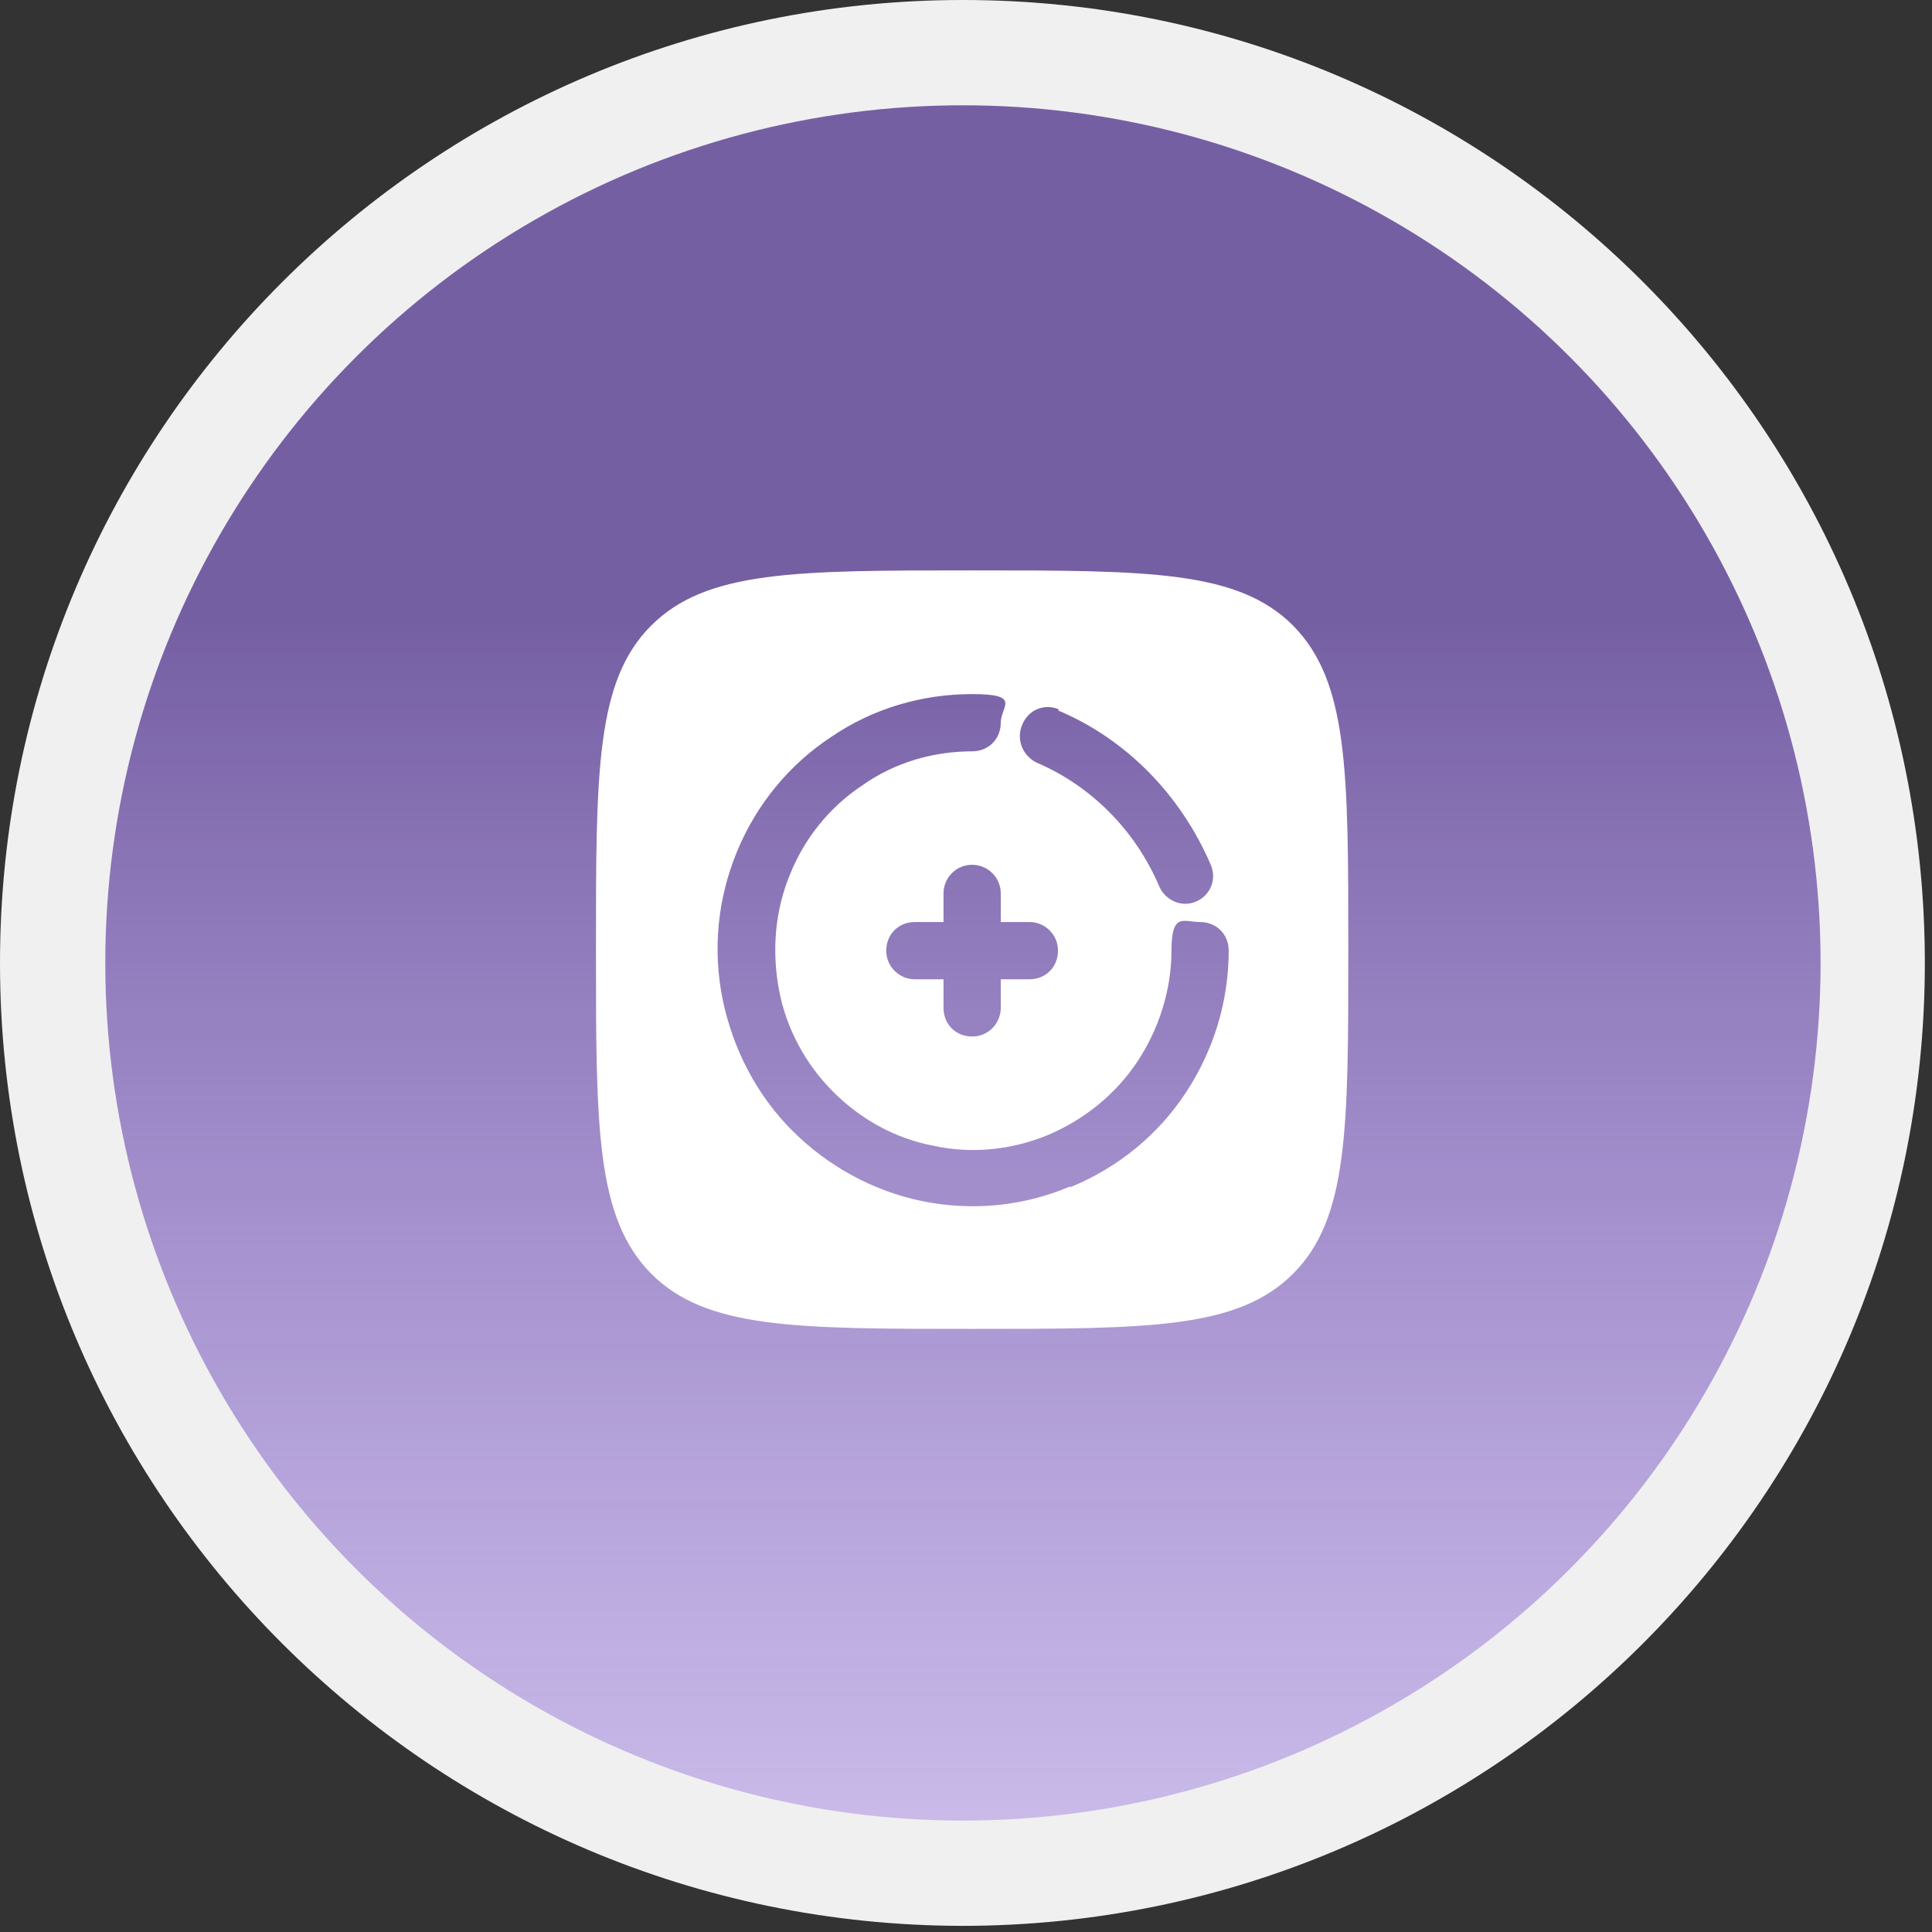
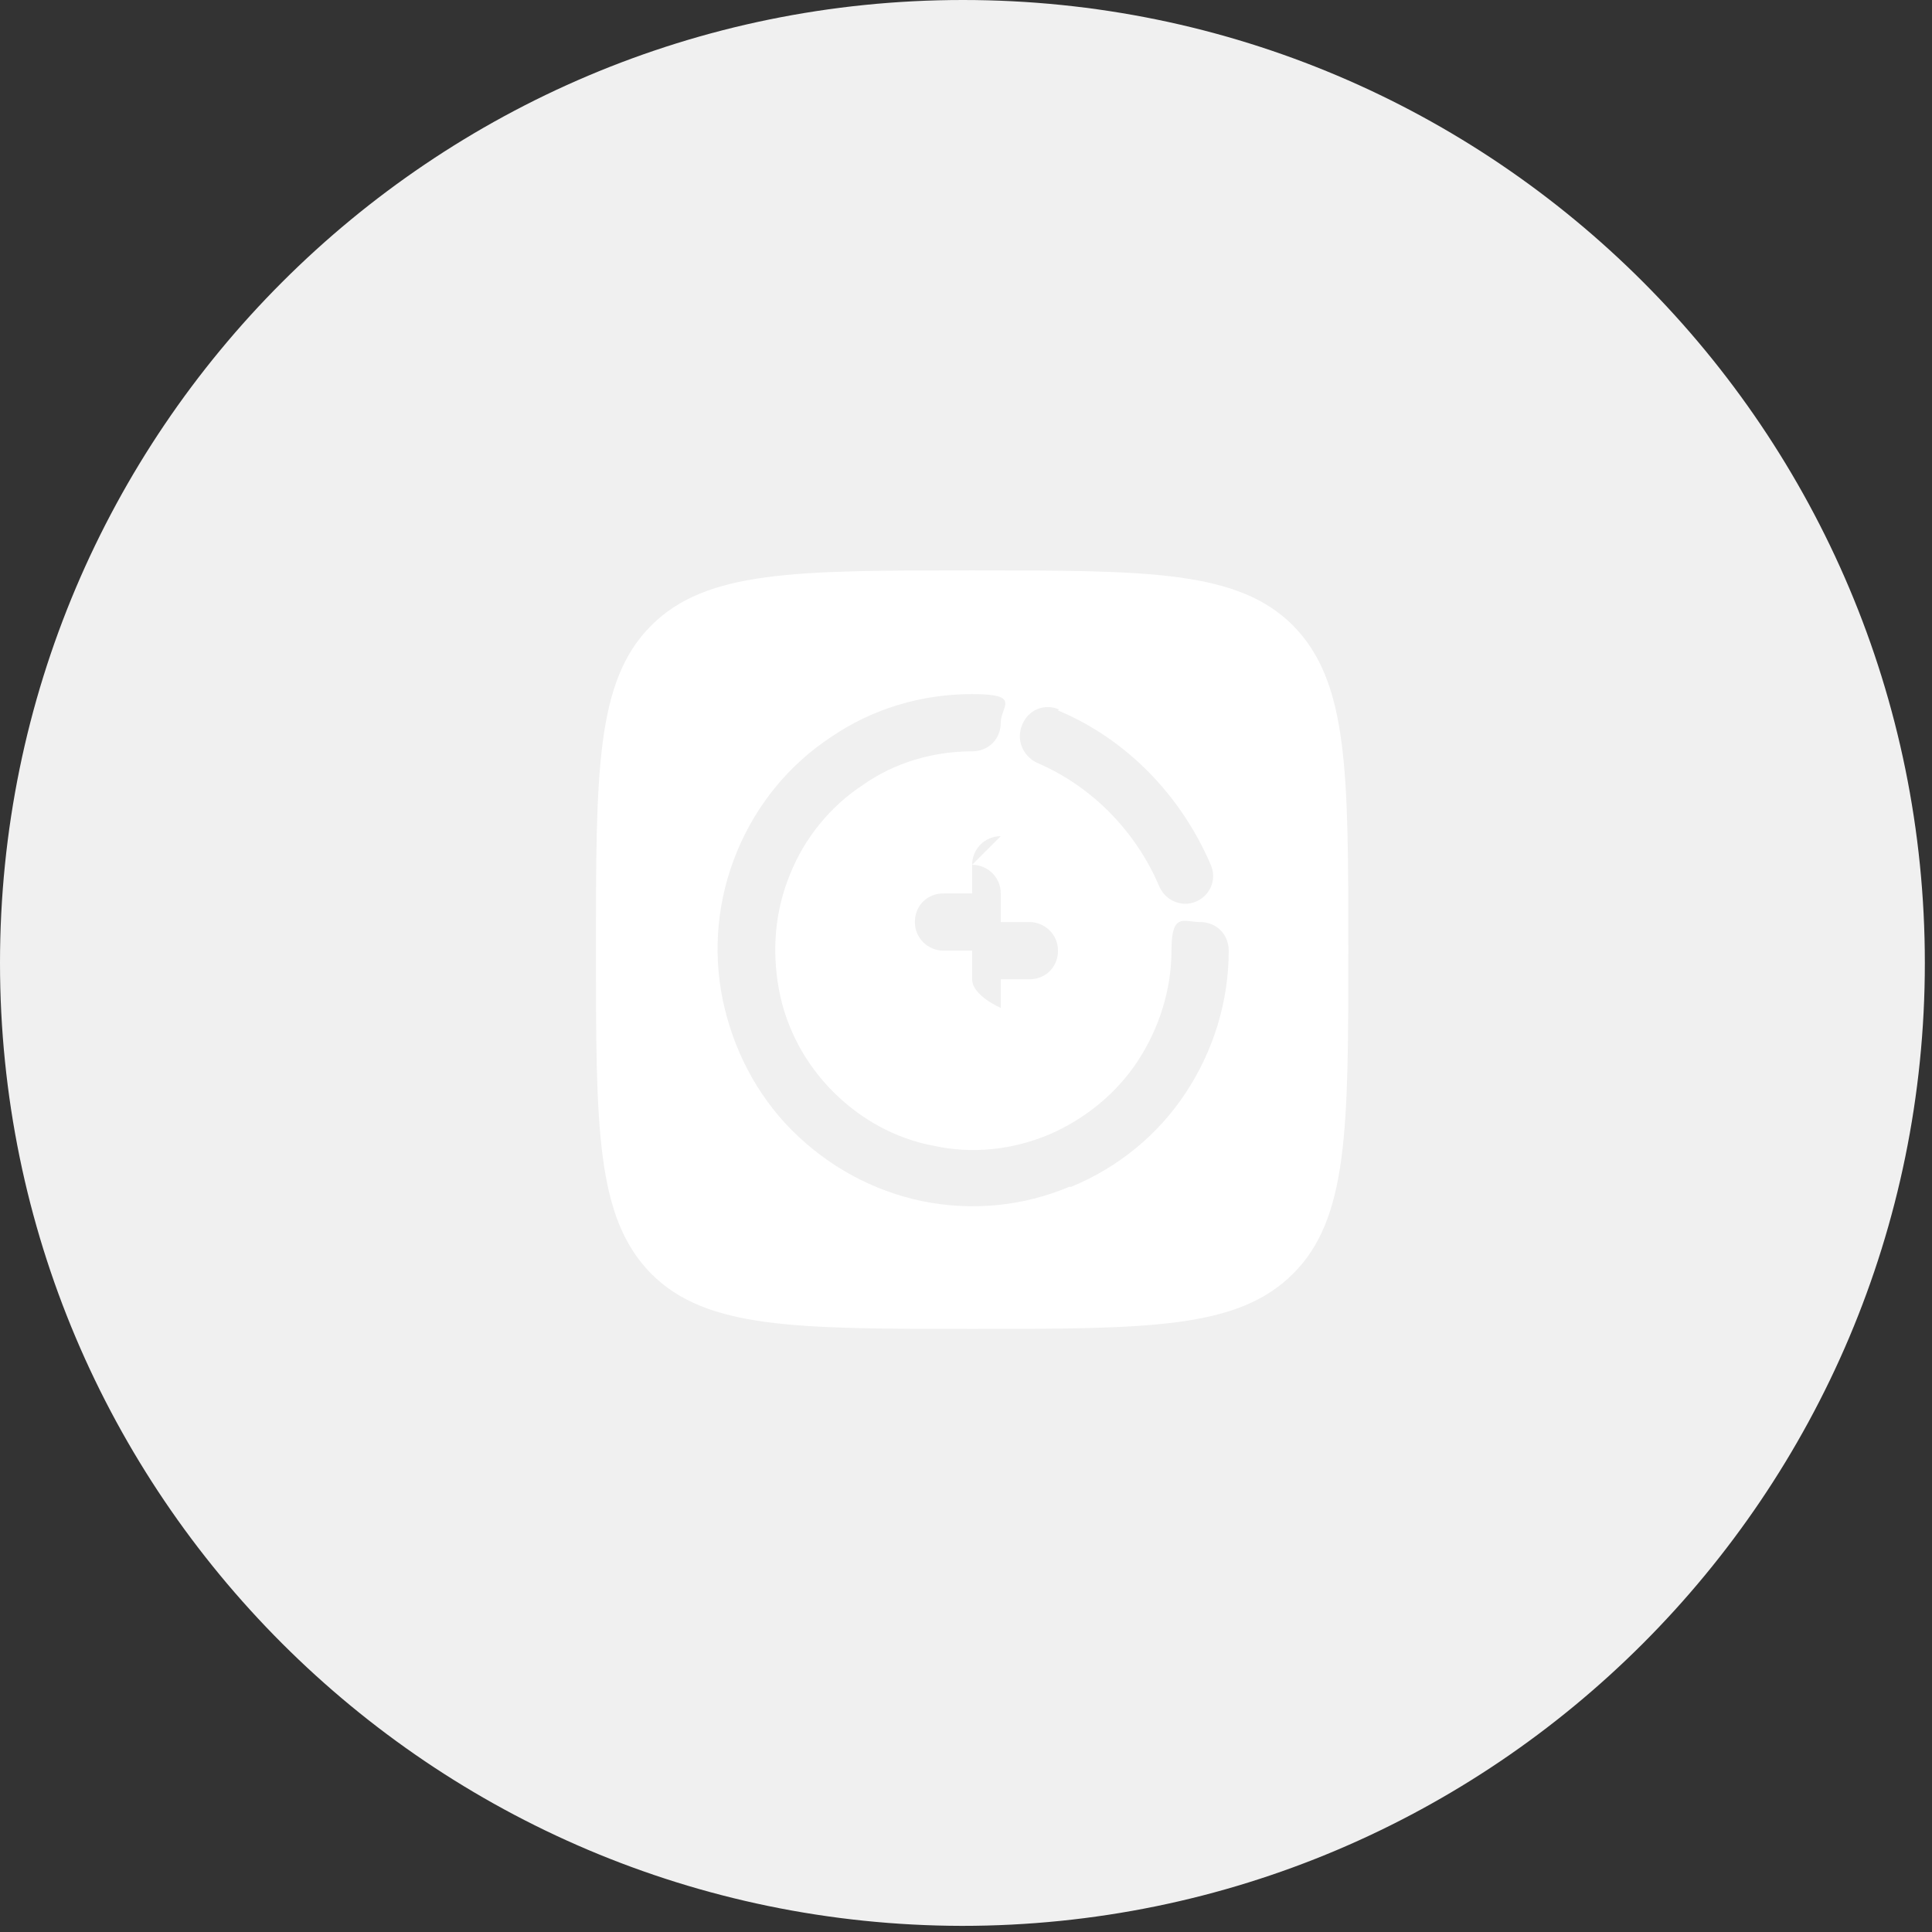
<svg xmlns="http://www.w3.org/2000/svg" version="1.1" viewBox="0 0 189 189">
  <rect x="0" y="0" width="189" height="189" fill="#333333" stroke="none" />
  <defs>
    <style> .cls-1 { fill: #f0f0f0; } .cls-2 { fill: #fff; fill-rule: evenodd; } .cls-3 { fill: url(#_Безымянный_градиент_10); } </style>
    <linearGradient id="_Безымянный_градиент_10" data-name="Безымянный градиент 10" x1="94.2" y1="179.3" x2="94.2" y2="11.5" gradientTransform="translate(0 189.5) scale(1 -1)" gradientUnits="userSpaceOnUse">
      <stop offset=".3" stop-color="#755fa3" />
      <stop offset="1" stop-color="#a183e0" stop-opacity=".5" />
    </linearGradient>
  </defs>
  <g>
    <g id="_Слой_1" data-name="Слой_1">
      <path class="cls-1" d="M94.2,0h0C146.2,0,188.3,42.2,188.3,94.2h0c0,52-42.2,94.2-94.2,94.2h0C42.2,188.3,0,146.2,0,94.2h0C0,42.2,42.2,0,94.2,0Z" />
-       <circle class="cls-3" cx="94.2" cy="94.2" r="83.9" />
-       <path class="cls-2" d="M63.7,124.6c5.4,5.4,14.1,5.4,31.4,5.4s26,0,31.4-5.4c5.4-5.4,5.4-14.2,5.4-31.7s0-26.2-5.4-31.7c-5.4-5.4-14.1-5.4-31.4-5.4s-26,0-31.4,5.4c-5.4,5.4-5.4,14.2-5.4,31.7s0,26.2,5.4,31.7ZM104.6,116.1c-4.5,1.9-9.5,2.4-14.4,1.4-4.8-1-9.2-3.4-12.7-6.9-3.5-3.5-5.8-8-6.8-12.8-1-4.9-.5-9.9,1.4-14.5,1.9-4.6,5.1-8.5,9.2-11.2,4.1-2.8,8.9-4.2,13.8-4.2s2.8,1.2,2.8,2.8-1.2,2.8-2.8,2.8c-3.8,0-7.6,1.1-10.7,3.3-3.2,2.1-5.7,5.2-7.1,8.7-1.5,3.6-1.8,7.5-1.1,11.3.7,3.8,2.6,7.3,5.3,10,2.7,2.7,6.1,4.6,9.9,5.3,3.7.8,7.6.4,11.2-1.1,3.5-1.5,6.6-4,8.7-7.2,2.1-3.2,3.3-7,3.3-10.8s1.2-2.8,2.8-2.8,2.8,1.2,2.8,2.8c0,5-1.5,9.8-4.2,13.9-2.7,4.1-6.6,7.3-11.2,9.2ZM103.6,69.4c-1.4-.6-3,0-3.6,1.5-.6,1.4,0,3,1.4,3.7,5.4,2.3,9.7,6.7,12,12.1.6,1.4,2.2,2.1,3.6,1.5,1.4-.6,2.1-2.2,1.4-3.7-2.9-6.7-8.2-12.2-14.9-15ZM95.1,84.6c1.5,0,2.8,1.2,2.8,2.8v2.8h2.8c1.5,0,2.8,1.2,2.8,2.8s-1.2,2.8-2.8,2.8h-2.8v2.8c0,1.5-1.2,2.8-2.8,2.8s-2.8-1.2-2.8-2.8v-2.8h-2.8c-1.5,0-2.8-1.2-2.8-2.8s1.2-2.8,2.8-2.8h2.8v-2.8c0-1.5,1.2-2.8,2.8-2.8Z" />
+       <path class="cls-2" d="M63.7,124.6c5.4,5.4,14.1,5.4,31.4,5.4s26,0,31.4-5.4c5.4-5.4,5.4-14.2,5.4-31.7s0-26.2-5.4-31.7c-5.4-5.4-14.1-5.4-31.4-5.4s-26,0-31.4,5.4c-5.4,5.4-5.4,14.2-5.4,31.7s0,26.2,5.4,31.7ZM104.6,116.1c-4.5,1.9-9.5,2.4-14.4,1.4-4.8-1-9.2-3.4-12.7-6.9-3.5-3.5-5.8-8-6.8-12.8-1-4.9-.5-9.9,1.4-14.5,1.9-4.6,5.1-8.5,9.2-11.2,4.1-2.8,8.9-4.2,13.8-4.2s2.8,1.2,2.8,2.8-1.2,2.8-2.8,2.8c-3.8,0-7.6,1.1-10.7,3.3-3.2,2.1-5.7,5.2-7.1,8.7-1.5,3.6-1.8,7.5-1.1,11.3.7,3.8,2.6,7.3,5.3,10,2.7,2.7,6.1,4.6,9.9,5.3,3.7.8,7.6.4,11.2-1.1,3.5-1.5,6.6-4,8.7-7.2,2.1-3.2,3.3-7,3.3-10.8s1.2-2.8,2.8-2.8,2.8,1.2,2.8,2.8c0,5-1.5,9.8-4.2,13.9-2.7,4.1-6.6,7.3-11.2,9.2ZM103.6,69.4c-1.4-.6-3,0-3.6,1.5-.6,1.4,0,3,1.4,3.7,5.4,2.3,9.7,6.7,12,12.1.6,1.4,2.2,2.1,3.6,1.5,1.4-.6,2.1-2.2,1.4-3.7-2.9-6.7-8.2-12.2-14.9-15ZM95.1,84.6c1.5,0,2.8,1.2,2.8,2.8v2.8h2.8c1.5,0,2.8,1.2,2.8,2.8s-1.2,2.8-2.8,2.8h-2.8v2.8s-2.8-1.2-2.8-2.8v-2.8h-2.8c-1.5,0-2.8-1.2-2.8-2.8s1.2-2.8,2.8-2.8h2.8v-2.8c0-1.5,1.2-2.8,2.8-2.8Z" />
    </g>
  </g>
</svg>